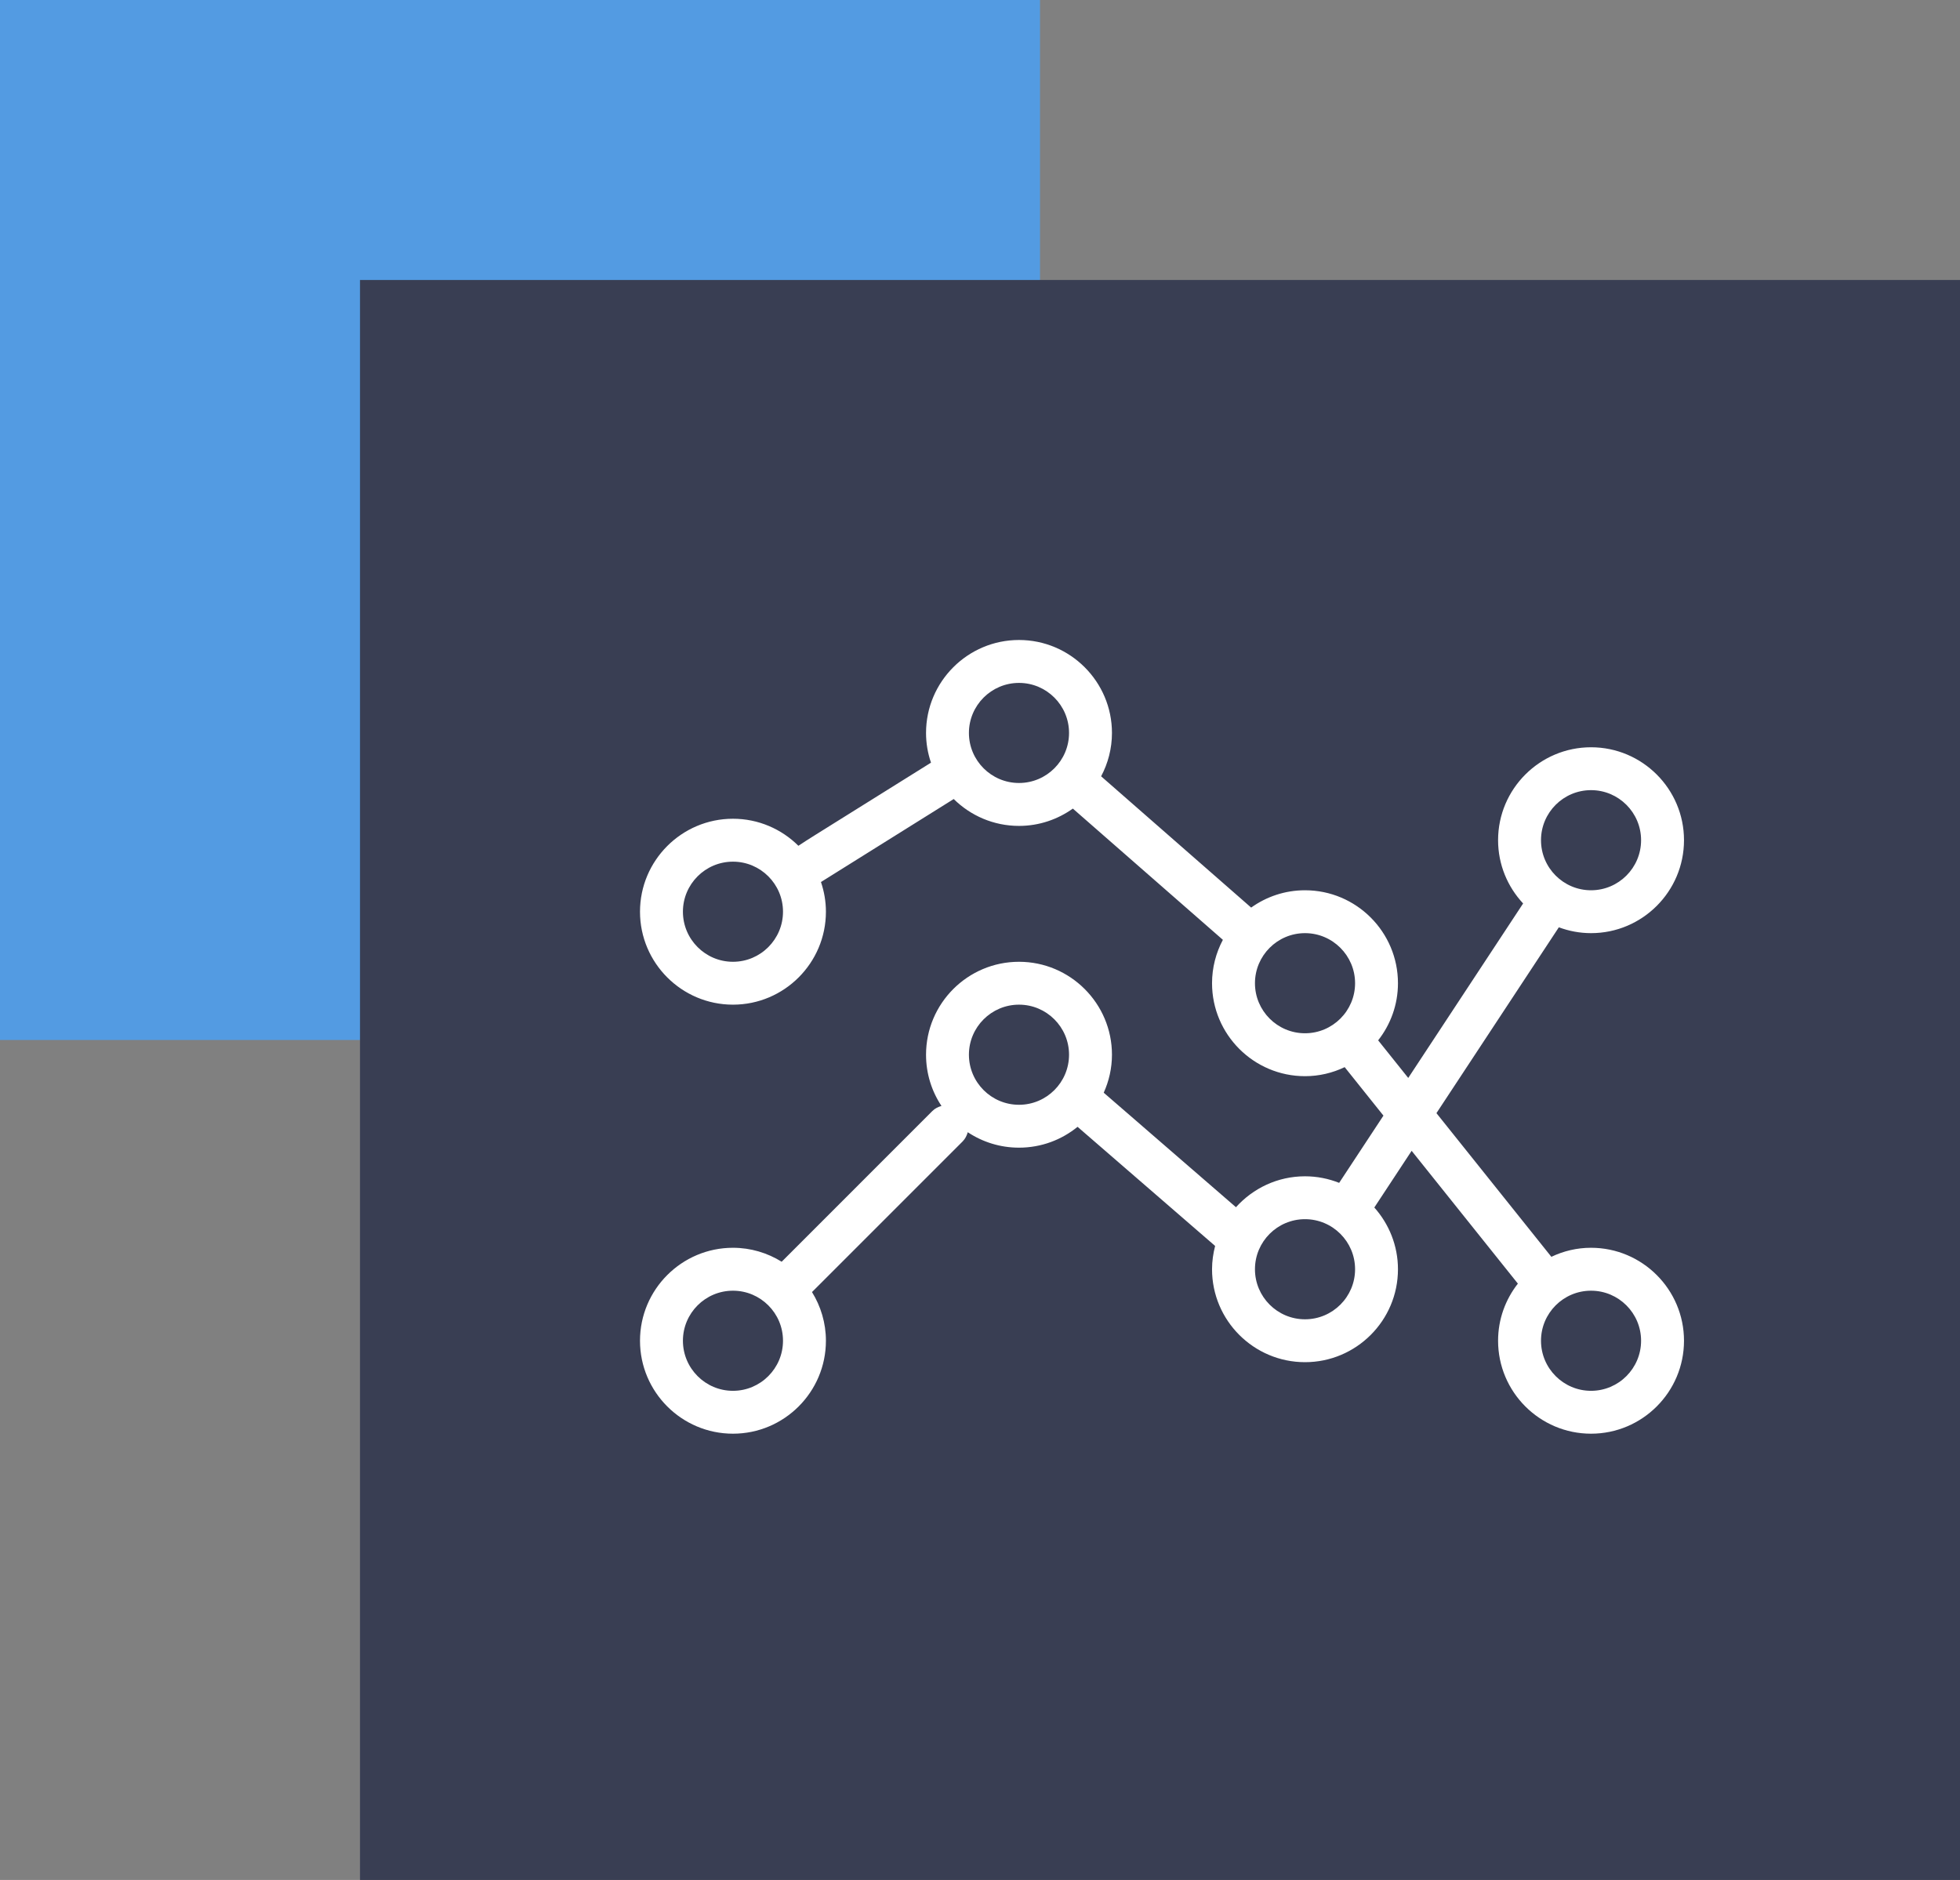
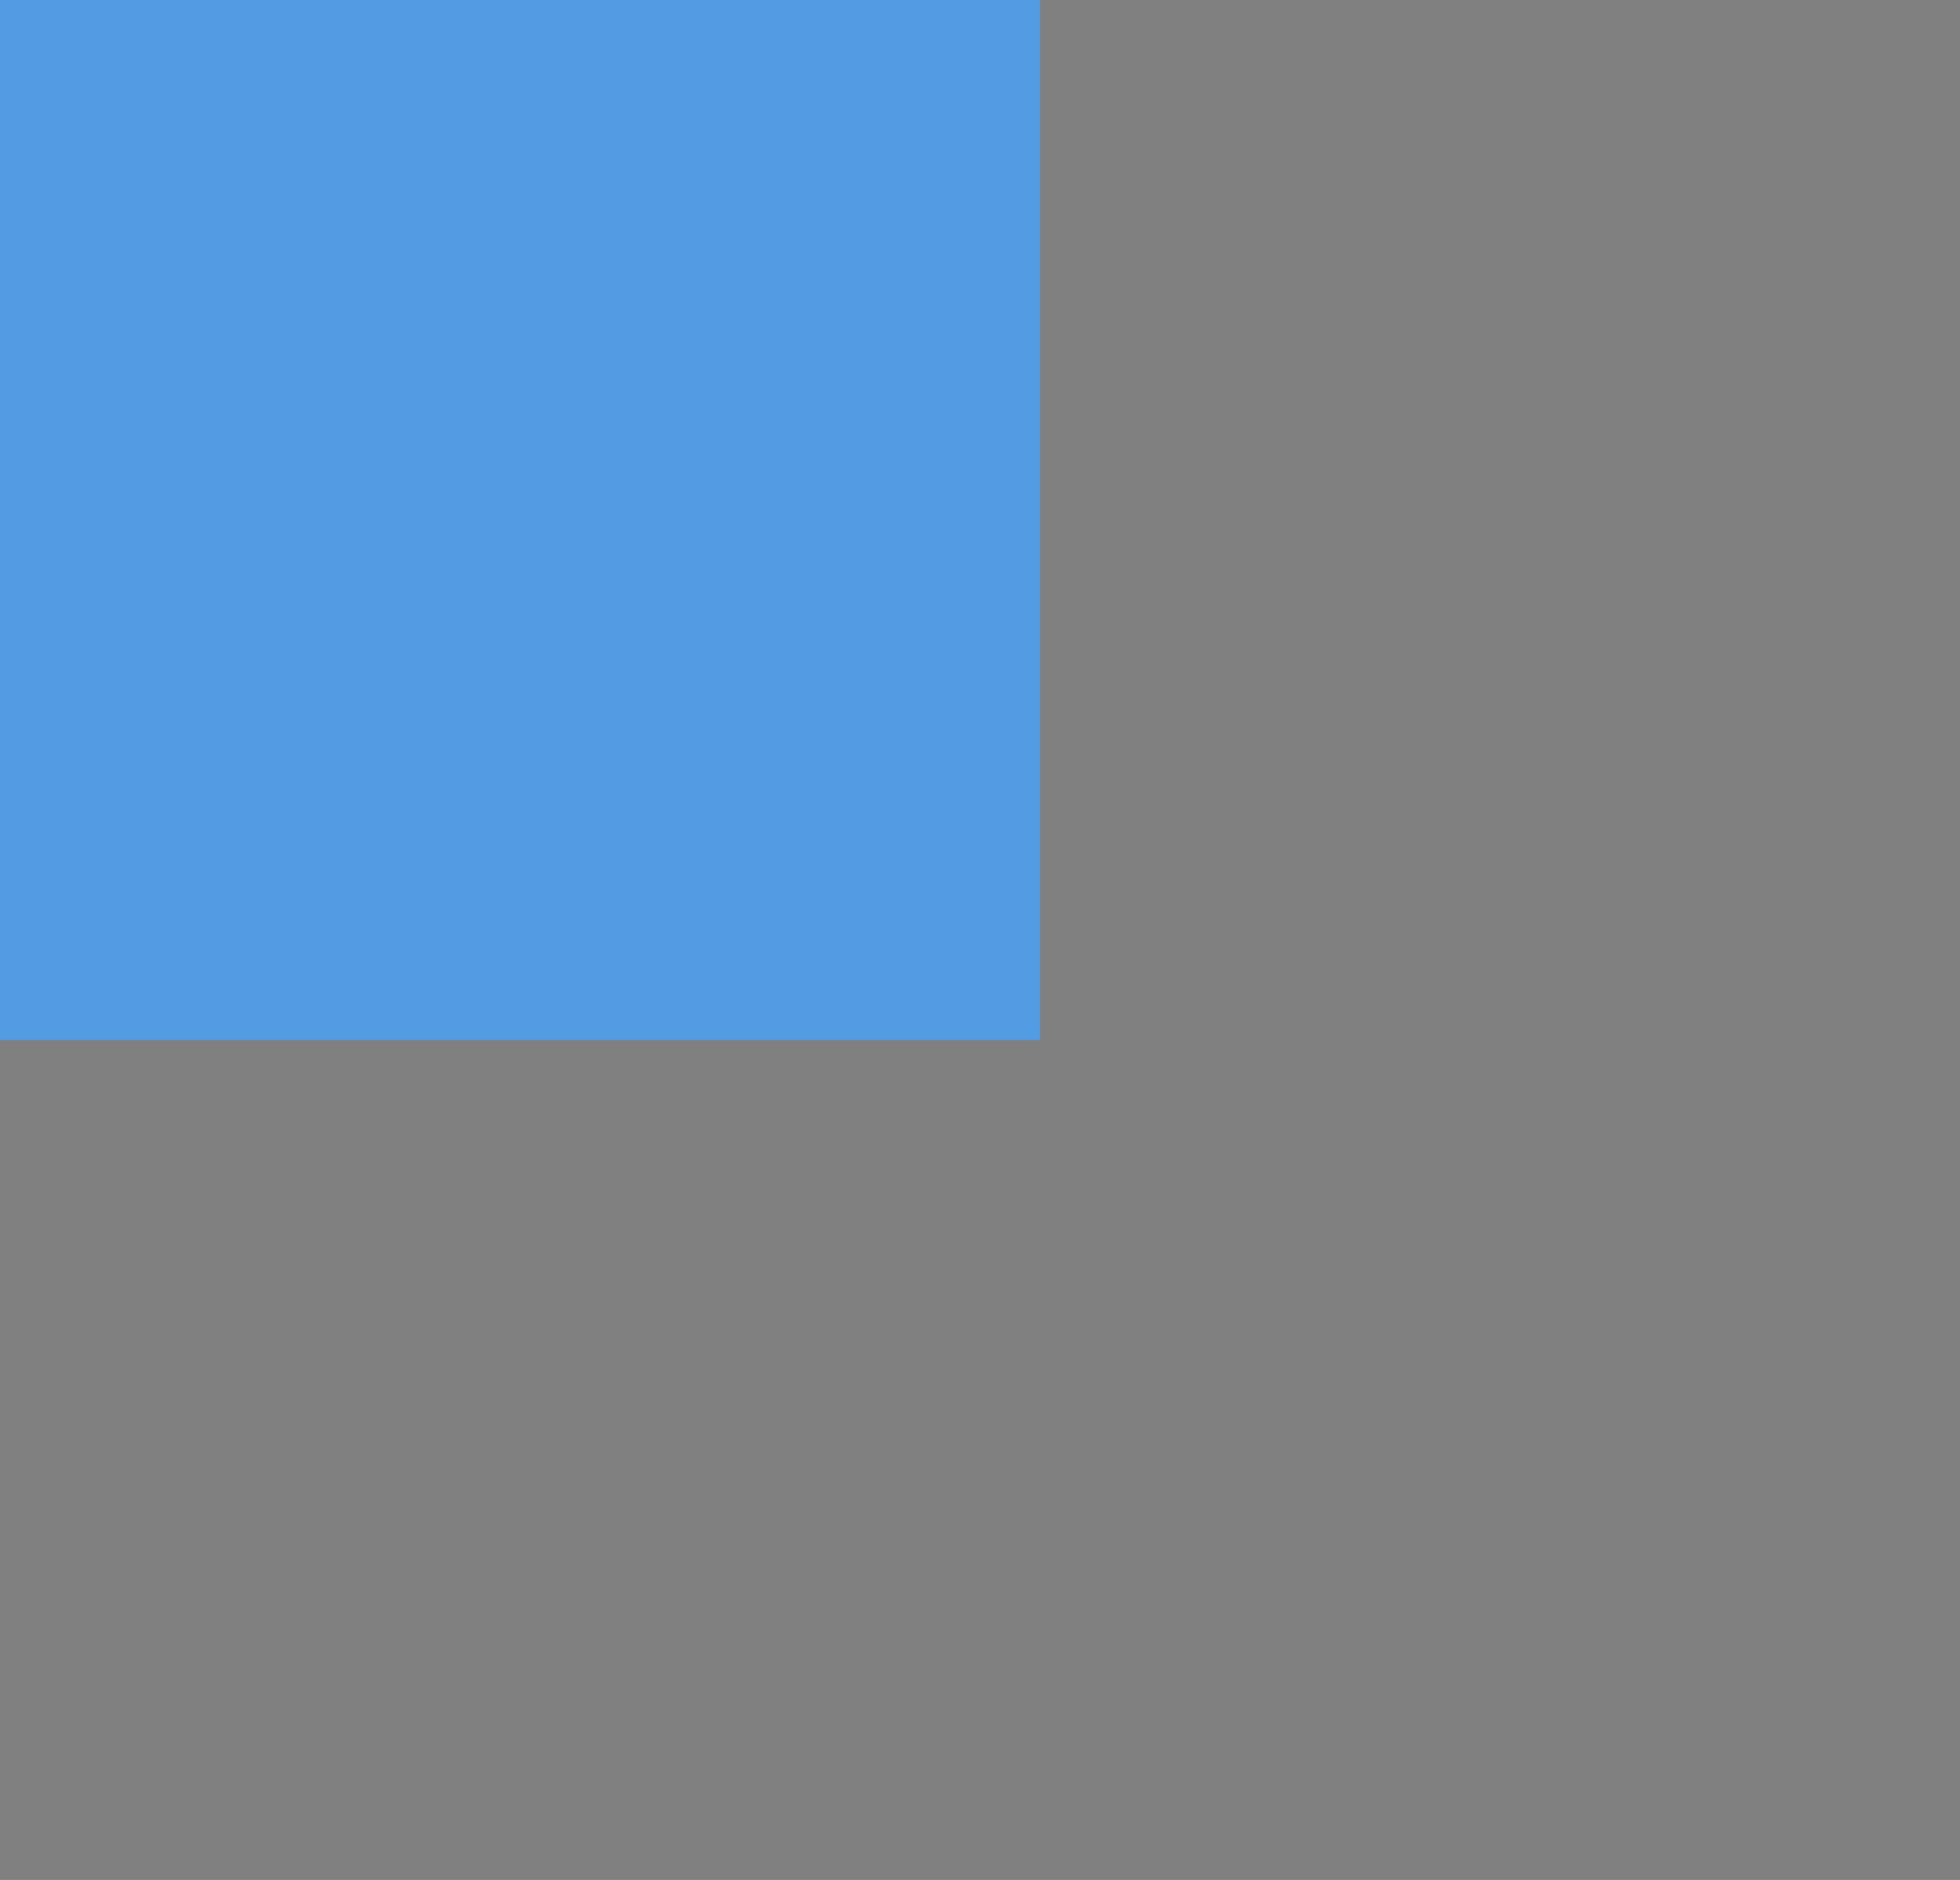
<svg xmlns="http://www.w3.org/2000/svg" width="49px" height="47px" viewBox="0 0 49 47" version="1.1">
  <rect x="0" y="0" width="49" height="47" fill="#808080" stroke="none" />
  <title>Group 12</title>
  <desc>Created with Sketch.</desc>
  <g id="Concept-3" stroke="none" stroke-width="1" fill="none" fill-rule="evenodd">
    <g id="1-copy-29" transform="translate(-269, -2737)">
      <g id="Group-2" transform="translate(178, 1561)">
        <g id="Group-4-Copy-6" transform="translate(0, 1090)">
          <g id="Group-12" transform="translate(91, 86)">
            <g id="Group-3-Copy">
              <rect id="Rectangle-5" fill="#539BE2" x="0" y="0" width="26" height="26" />
-               <rect id="Rectangle-23-Copy" fill="#393E53" x="9" y="7" width="40" height="40" />
            </g>
            <g id="Group" transform="translate(16, 16)" fill="#FFFFFF" fill-rule="nonzero">
-               <path d="M3.542,15.544 C3.187,15.324 2.771,15.195 2.324,15.195 C1.043,15.195 0,16.238 0,17.519 C0,18.801 1.043,19.843 2.324,19.843 C3.605,19.843 4.648,18.801 4.648,17.519 C4.648,17.073 4.519,16.656 4.3,16.302 L8.066,12.536 C8.132,12.469 8.17,12.39 8.194,12.306 C8.562,12.55 9.001,12.692 9.475,12.692 C10.03,12.692 10.539,12.497 10.939,12.171 L14.378,15.149 C14.33,15.336 14.301,15.53 14.301,15.732 C14.301,17.013 15.344,18.055 16.625,18.055 C17.907,18.055 18.949,17.013 18.949,15.732 C18.949,15.139 18.724,14.599 18.358,14.188 L19.291,12.771 L21.947,16.091 C21.638,16.485 21.452,16.98 21.452,17.519 C21.452,18.801 22.495,19.843 23.776,19.843 C25.057,19.843 26.1,18.801 26.1,17.519 C26.1,16.238 25.057,15.195 23.776,15.195 C23.421,15.195 23.085,15.277 22.784,15.421 L19.911,11.829 L22.971,7.183 C23.221,7.276 23.493,7.329 23.776,7.329 C25.057,7.329 26.1,6.287 26.1,5.005 C26.1,3.724 25.057,2.682 23.776,2.682 C22.495,2.682 21.452,3.724 21.452,5.005 C21.452,5.617 21.691,6.172 22.078,6.587 L19.206,10.949 L18.454,10.009 C18.763,9.615 18.949,9.12 18.949,8.581 C18.949,7.299 17.907,6.257 16.625,6.257 C16.123,6.257 15.659,6.418 15.279,6.69 L11.528,3.408 C11.7,3.084 11.799,2.715 11.799,2.324 C11.799,1.043 10.756,0 9.475,0 C8.193,0 7.151,1.043 7.151,2.324 C7.151,2.584 7.195,2.833 7.275,3.067 L4.409,4.857 C4.223,4.974 4.078,5.065 3.96,5.145 C3.539,4.727 2.961,4.469 2.324,4.469 C1.043,4.469 0,5.512 0,6.793 C0,8.075 1.043,9.117 2.324,9.117 C3.605,9.117 4.648,8.075 4.648,6.793 C4.648,6.533 4.603,6.284 4.524,6.051 C5.052,5.721 7.096,4.443 7.843,3.976 C8.263,4.391 8.839,4.648 9.475,4.648 C9.977,4.648 10.441,4.486 10.821,4.215 L14.572,7.496 C14.4,7.82 14.301,8.189 14.301,8.581 C14.301,9.862 15.344,10.905 16.625,10.905 C16.98,10.905 17.316,10.823 17.617,10.679 L18.586,11.891 L17.479,13.572 C17.214,13.467 16.927,13.408 16.625,13.408 C15.94,13.408 15.325,13.708 14.899,14.181 L11.593,11.318 C11.724,11.028 11.799,10.707 11.799,10.368 C11.799,9.087 10.756,8.045 9.475,8.045 C8.193,8.045 7.151,9.087 7.151,10.368 C7.151,10.842 7.293,11.282 7.537,11.649 C7.454,11.673 7.373,11.711 7.308,11.777 L3.542,15.544 Z M2.324,18.771 C1.634,18.771 1.073,18.209 1.073,17.519 C1.073,16.829 1.634,16.268 2.324,16.268 C3.014,16.268 3.575,16.829 3.575,17.519 C3.575,18.209 3.014,18.771 2.324,18.771 Z M25.027,17.519 C25.027,18.209 24.466,18.771 23.776,18.771 C23.086,18.771 22.525,18.209 22.525,17.519 C22.525,16.829 23.086,16.268 23.776,16.268 C24.466,16.268 25.027,16.829 25.027,17.519 Z M23.776,3.754 C24.466,3.754 25.027,4.315 25.027,5.005 C25.027,5.696 24.466,6.257 23.776,6.257 C23.086,6.257 22.525,5.696 22.525,5.005 C22.525,4.315 23.086,3.754 23.776,3.754 Z M2.324,8.045 C1.634,8.045 1.073,7.483 1.073,6.793 C1.073,6.103 1.634,5.542 2.324,5.542 C3.014,5.542 3.575,6.103 3.575,6.793 C3.575,7.483 3.014,8.045 2.324,8.045 Z M9.475,3.575 C8.785,3.575 8.223,3.014 8.223,2.324 C8.223,1.634 8.785,1.073 9.475,1.073 C10.165,1.073 10.726,1.634 10.726,2.324 C10.726,3.014 10.165,3.575 9.475,3.575 Z M15.374,8.581 C15.374,7.891 15.935,7.329 16.625,7.329 C17.315,7.329 17.877,7.891 17.877,8.581 C17.877,9.271 17.315,9.832 16.625,9.832 C15.935,9.832 15.374,9.271 15.374,8.581 Z M16.625,14.48 C17.315,14.48 17.877,15.041 17.877,15.732 C17.877,16.422 17.315,16.983 16.625,16.983 C15.935,16.983 15.374,16.422 15.374,15.732 C15.374,15.041 15.935,14.48 16.625,14.48 Z M9.475,9.117 C10.165,9.117 10.726,9.678 10.726,10.368 C10.726,11.059 10.165,11.62 9.475,11.62 C8.785,11.62 8.223,11.059 8.223,10.368 C8.223,9.678 8.785,9.117 9.475,9.117 Z" id="Shape" />
-             </g>
+               </g>
          </g>
        </g>
      </g>
    </g>
  </g>
</svg>